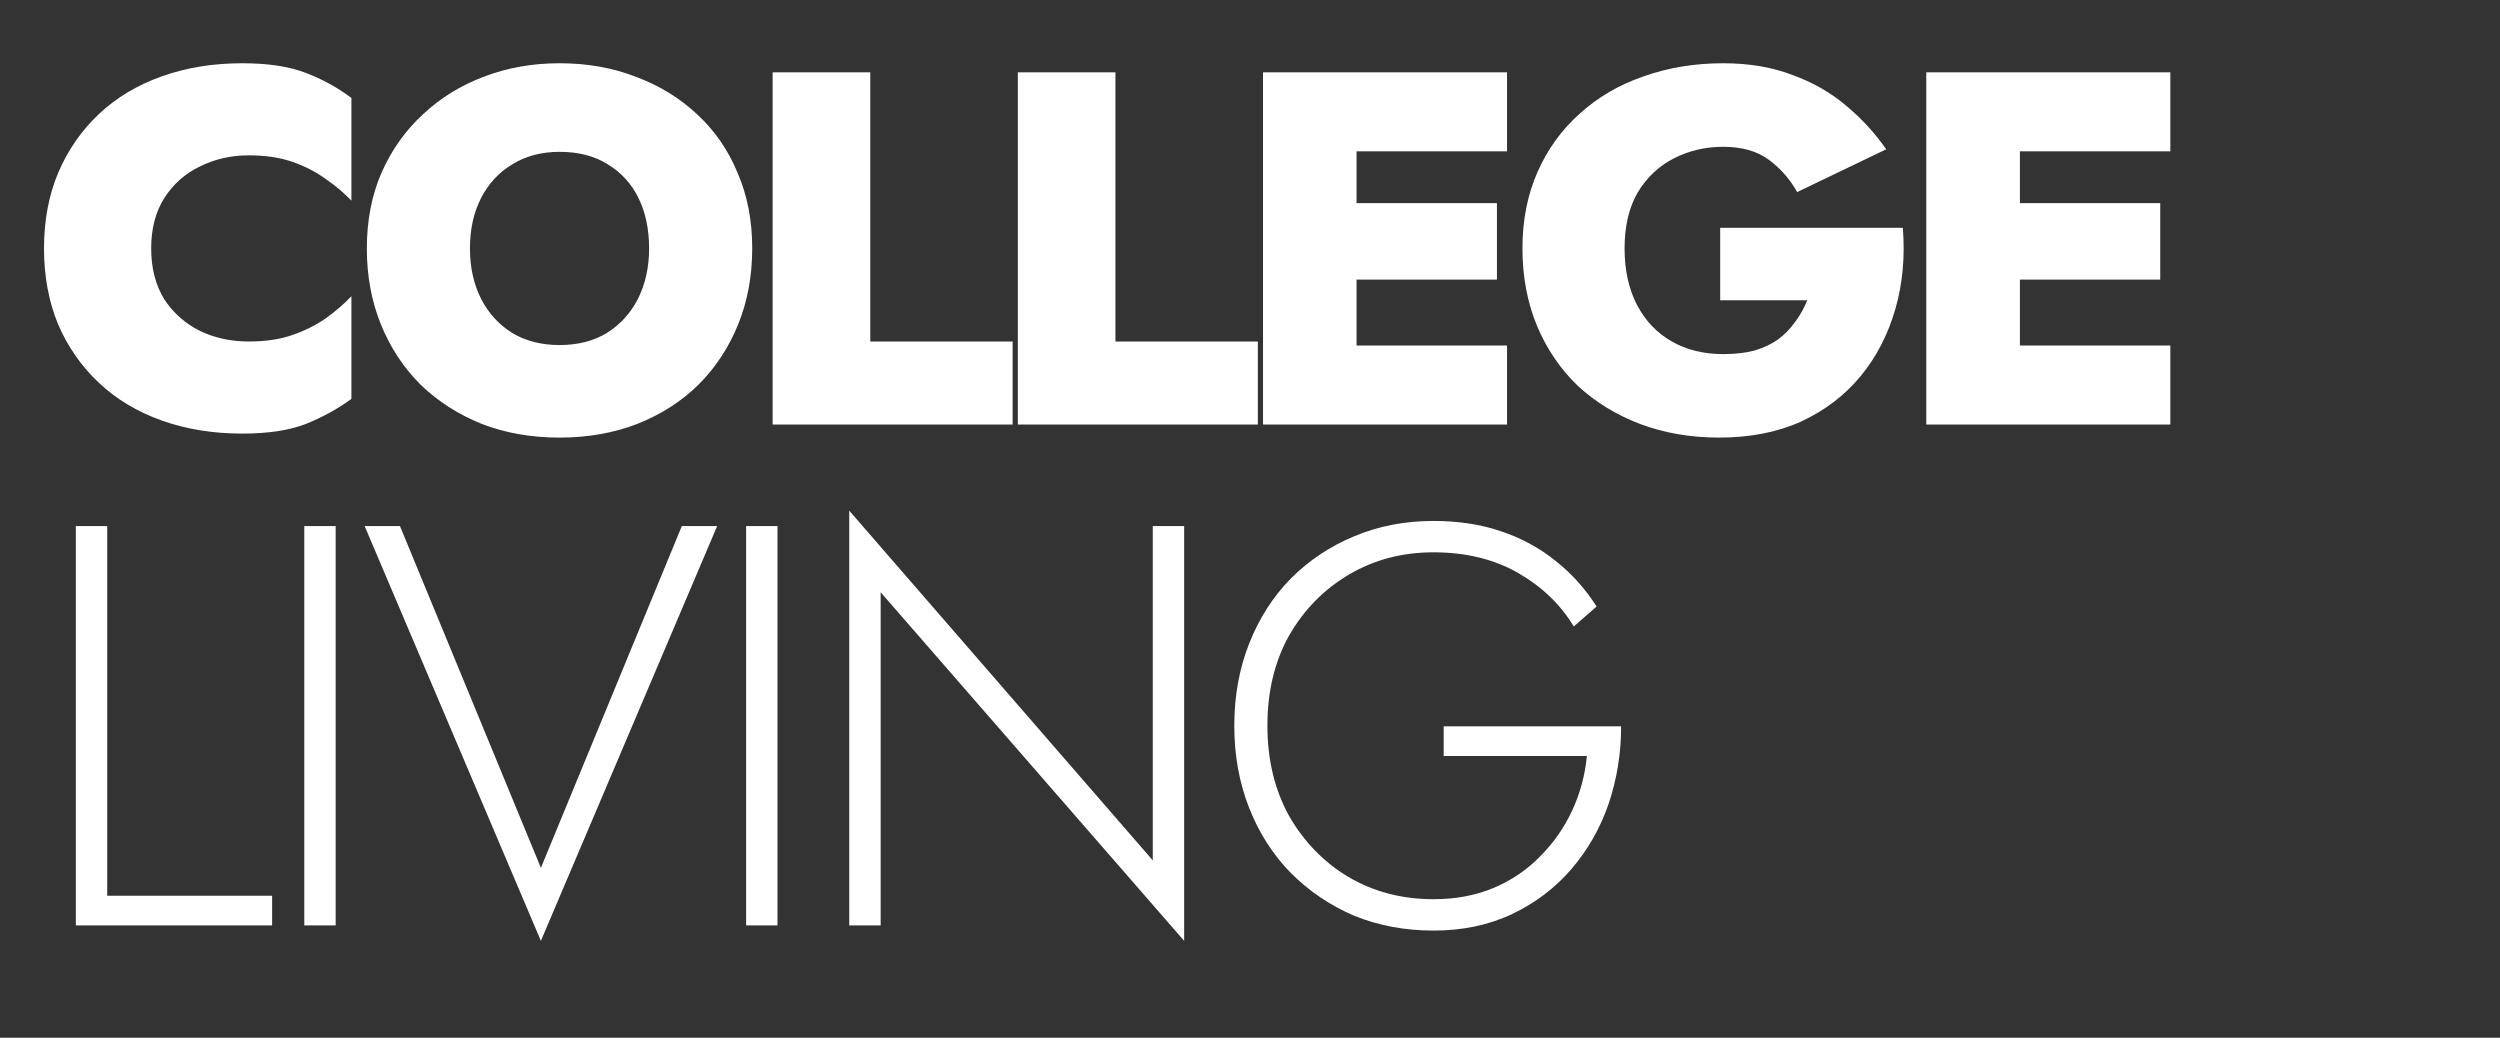
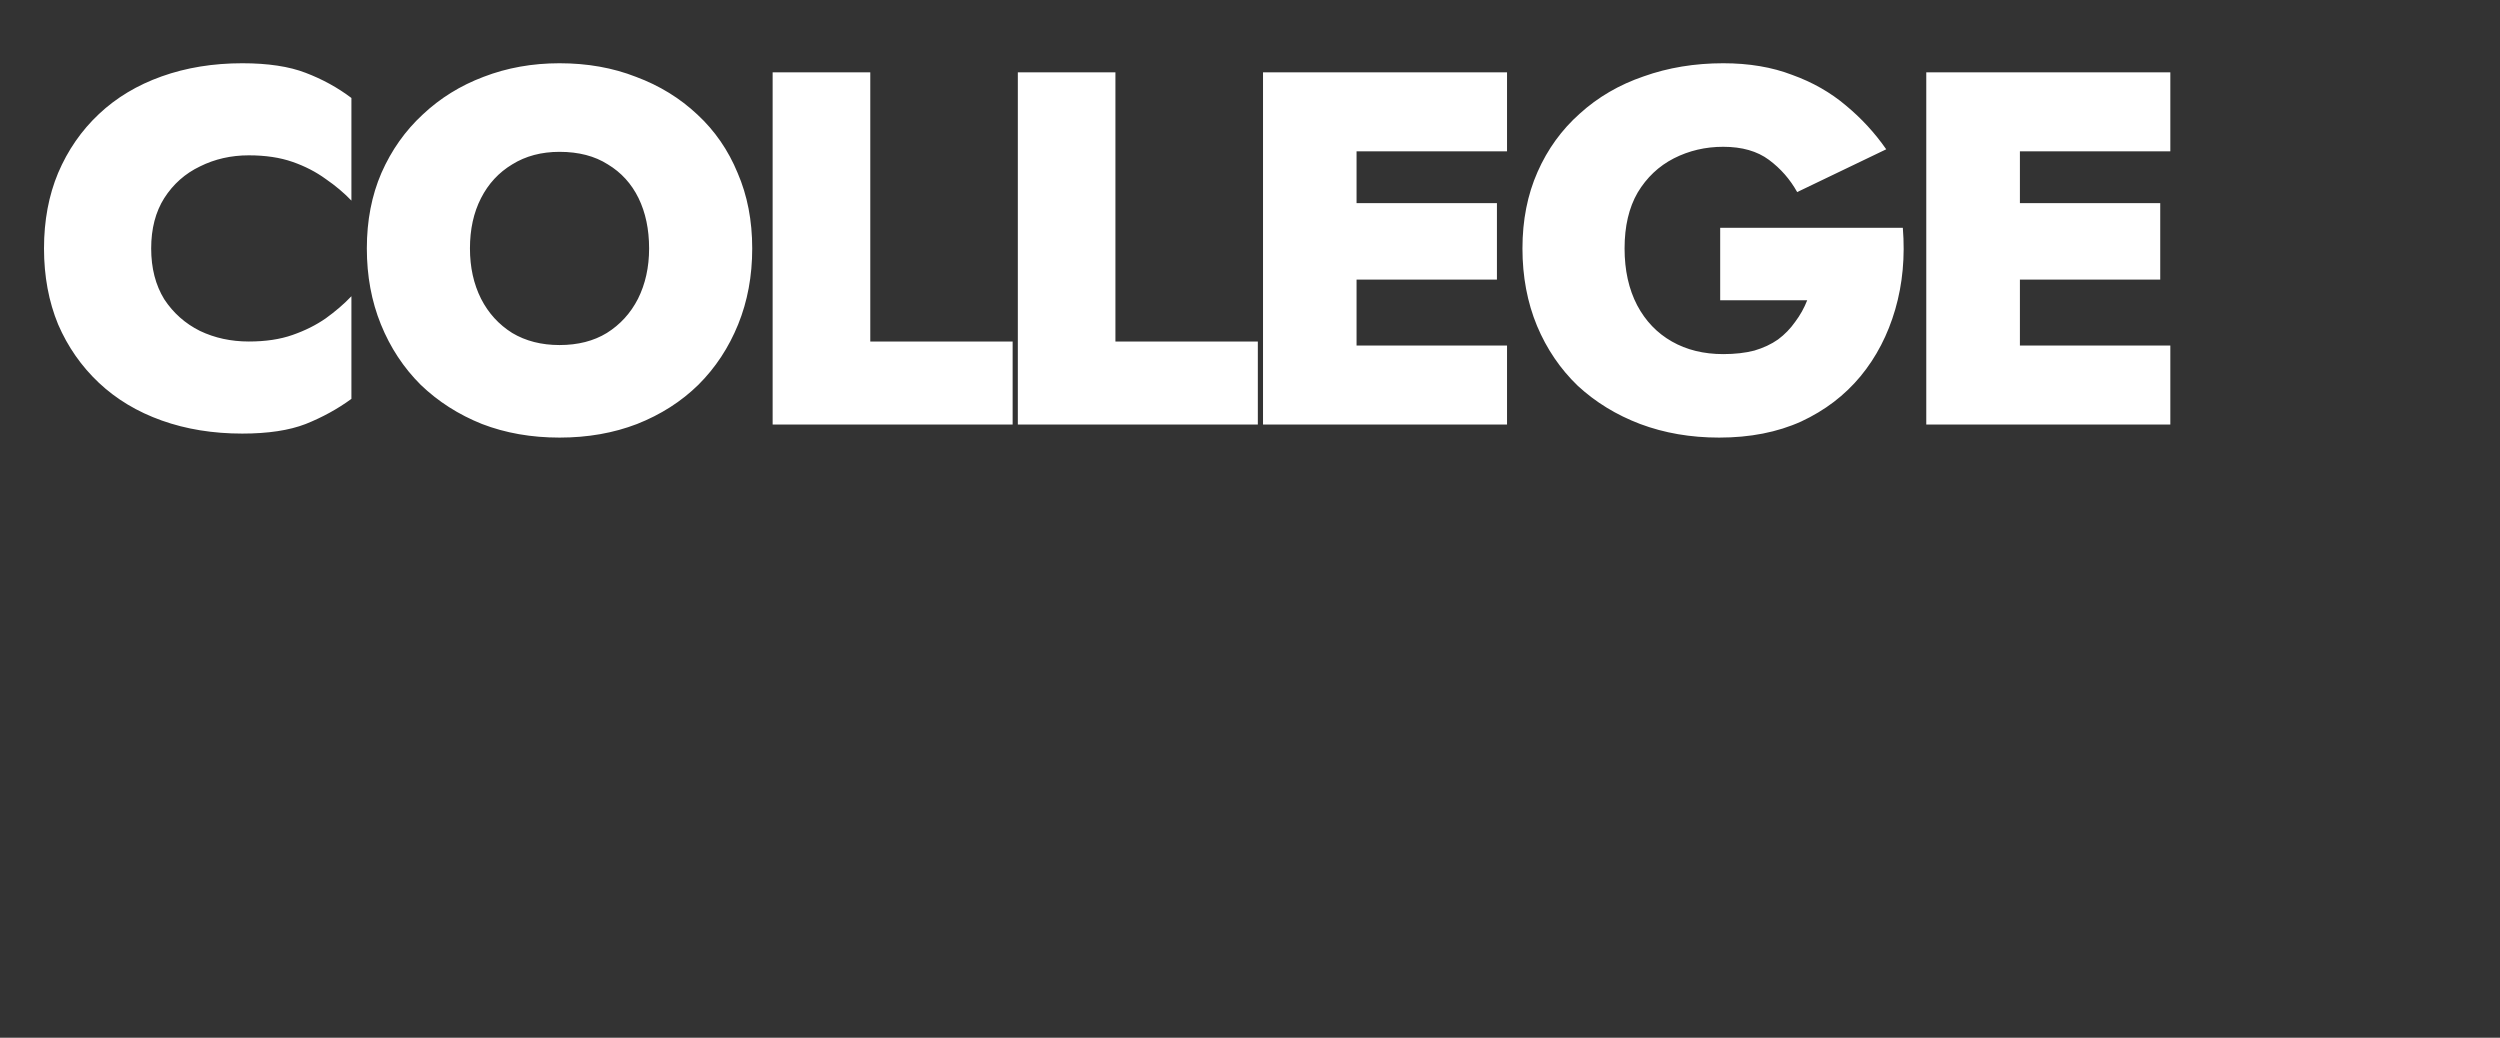
<svg xmlns="http://www.w3.org/2000/svg" width="53" height="22" viewBox="0 0 53 22" fill="none">
  <rect x="0" y="0" width="53" height="22" fill="#333333" stroke="none" />
  <path d="M3.205 5.267C3.205 5.686 3.298 6.045 3.482 6.344C3.674 6.636 3.927 6.86 4.24 7.016C4.553 7.165 4.898 7.24 5.274 7.24C5.63 7.24 5.939 7.194 6.202 7.101C6.466 7.009 6.7 6.892 6.906 6.749C7.113 6.6 7.294 6.444 7.45 6.28V8.456C7.159 8.669 6.835 8.847 6.48 8.989C6.131 9.124 5.683 9.192 5.136 9.192C4.517 9.192 3.948 9.1 3.429 8.915C2.91 8.73 2.466 8.463 2.096 8.115C1.726 7.766 1.438 7.354 1.232 6.877C1.033 6.394 0.933 5.857 0.933 5.267C0.933 4.676 1.033 4.143 1.232 3.667C1.438 3.183 1.726 2.767 2.096 2.419C2.466 2.07 2.91 1.804 3.429 1.619C3.948 1.434 4.517 1.341 5.136 1.341C5.683 1.341 6.131 1.409 6.48 1.544C6.835 1.679 7.159 1.857 7.45 2.077V4.253C7.294 4.09 7.113 3.937 6.906 3.795C6.7 3.645 6.466 3.524 6.202 3.432C5.939 3.34 5.63 3.293 5.274 3.293C4.898 3.293 4.553 3.372 4.24 3.528C3.927 3.677 3.674 3.901 3.482 4.2C3.298 4.492 3.205 4.847 3.205 5.267ZM9.963 5.267C9.963 5.665 10.041 6.02 10.198 6.333C10.354 6.639 10.575 6.881 10.859 7.059C11.144 7.229 11.478 7.315 11.862 7.315C12.253 7.315 12.587 7.229 12.865 7.059C13.149 6.881 13.37 6.639 13.526 6.333C13.682 6.02 13.761 5.665 13.761 5.267C13.761 4.861 13.686 4.506 13.537 4.2C13.387 3.894 13.17 3.656 12.886 3.485C12.609 3.308 12.267 3.219 11.862 3.219C11.478 3.219 11.144 3.308 10.859 3.485C10.575 3.656 10.354 3.894 10.198 4.2C10.041 4.506 9.963 4.861 9.963 5.267ZM7.777 5.267C7.777 4.676 7.88 4.143 8.086 3.667C8.299 3.183 8.591 2.771 8.961 2.429C9.33 2.081 9.761 1.814 10.251 1.629C10.749 1.437 11.286 1.341 11.862 1.341C12.452 1.341 12.993 1.437 13.483 1.629C13.981 1.814 14.415 2.081 14.785 2.429C15.154 2.771 15.439 3.183 15.638 3.667C15.844 4.143 15.947 4.676 15.947 5.267C15.947 5.85 15.848 6.387 15.649 6.877C15.45 7.368 15.169 7.795 14.806 8.157C14.443 8.513 14.009 8.79 13.505 8.989C13.007 9.181 12.459 9.277 11.862 9.277C11.265 9.277 10.717 9.181 10.219 8.989C9.722 8.79 9.288 8.513 8.918 8.157C8.555 7.795 8.274 7.368 8.075 6.877C7.876 6.387 7.777 5.85 7.777 5.267ZM16.38 1.533H18.45V7.24H21.468V9H16.38V1.533ZM21.578 1.533H23.647V7.24H26.666V9H21.578V1.533ZM28.183 9V7.325H31.949V9H28.183ZM28.183 3.208V1.533H31.949V3.208H28.183ZM28.183 5.928V4.307H31.735V5.928H28.183ZM26.776 1.533H28.759V9H26.776V1.533ZM36.468 6.365V4.829H40.34C40.389 5.441 40.336 6.017 40.18 6.557C40.023 7.098 39.778 7.571 39.444 7.976C39.109 8.381 38.69 8.701 38.185 8.936C37.68 9.164 37.1 9.277 36.446 9.277C35.842 9.277 35.284 9.181 34.772 8.989C34.267 8.797 33.826 8.527 33.449 8.179C33.079 7.823 32.791 7.4 32.585 6.909C32.379 6.412 32.276 5.864 32.276 5.267C32.276 4.669 32.382 4.129 32.596 3.645C32.809 3.162 33.108 2.749 33.492 2.408C33.876 2.06 34.327 1.796 34.846 1.619C35.365 1.434 35.927 1.341 36.532 1.341C37.079 1.341 37.566 1.423 37.993 1.587C38.427 1.743 38.807 1.96 39.134 2.237C39.461 2.508 39.746 2.817 39.988 3.165L38.1 4.072C37.95 3.802 37.751 3.574 37.502 3.389C37.253 3.204 36.93 3.112 36.532 3.112C36.155 3.112 35.806 3.194 35.486 3.357C35.166 3.521 34.91 3.763 34.718 4.083C34.533 4.403 34.441 4.797 34.441 5.267C34.441 5.729 34.53 6.131 34.708 6.472C34.885 6.806 35.131 7.062 35.444 7.24C35.757 7.418 36.119 7.507 36.532 7.507C36.781 7.507 37.001 7.482 37.193 7.432C37.385 7.375 37.552 7.297 37.694 7.197C37.837 7.091 37.957 6.966 38.057 6.824C38.164 6.682 38.249 6.529 38.313 6.365H36.468ZM42.245 9V7.325H46.011V9H42.245ZM42.245 3.208V1.533H46.011V3.208H42.245ZM42.245 5.928V4.307H45.797V5.928H42.245ZM40.837 1.533H42.822V9H40.837V1.533Z" fill="white" />
-   <path d="M1.608 11.152H2.273V18.99H5.769V19.619H1.608V11.152ZM6.451 11.152H7.116V19.619H6.451V11.152ZM11.467 18.398L14.455 11.152H15.204L11.467 19.946L7.73 11.152H8.479L11.467 18.398ZM15.818 11.152H16.483V19.619H15.818V11.152ZM24.439 11.152H25.104V19.946L18.67 12.556V19.619H18.004V10.826L24.439 18.24V11.152ZM30.606 16.027V15.398H34.368C34.368 15.97 34.279 16.519 34.102 17.043C33.924 17.559 33.662 18.018 33.316 18.422C32.969 18.825 32.55 19.143 32.058 19.377C31.566 19.611 31.009 19.728 30.389 19.728C29.784 19.728 29.223 19.623 28.707 19.413C28.199 19.196 27.752 18.893 27.365 18.506C26.986 18.119 26.691 17.66 26.482 17.128C26.272 16.595 26.167 16.015 26.167 15.386C26.167 14.757 26.272 14.176 26.482 13.644C26.691 13.112 26.986 12.652 27.365 12.265C27.752 11.878 28.199 11.58 28.707 11.37C29.223 11.152 29.784 11.044 30.389 11.044C30.913 11.044 31.388 11.116 31.816 11.261C32.251 11.406 32.638 11.616 32.977 11.89C33.316 12.156 33.606 12.479 33.848 12.858L33.364 13.281C33.082 12.813 32.687 12.435 32.179 12.144C31.671 11.854 31.074 11.709 30.389 11.709C29.727 11.709 29.131 11.866 28.598 12.181C28.066 12.495 27.643 12.926 27.328 13.475C27.022 14.023 26.869 14.66 26.869 15.386C26.869 16.104 27.022 16.741 27.328 17.297C27.643 17.845 28.062 18.277 28.586 18.591C29.119 18.905 29.719 19.063 30.389 19.063C30.864 19.063 31.292 18.982 31.671 18.821C32.05 18.66 32.376 18.438 32.65 18.156C32.933 17.873 33.158 17.551 33.328 17.188C33.497 16.825 33.602 16.438 33.642 16.027H30.606Z" fill="white" />
</svg>